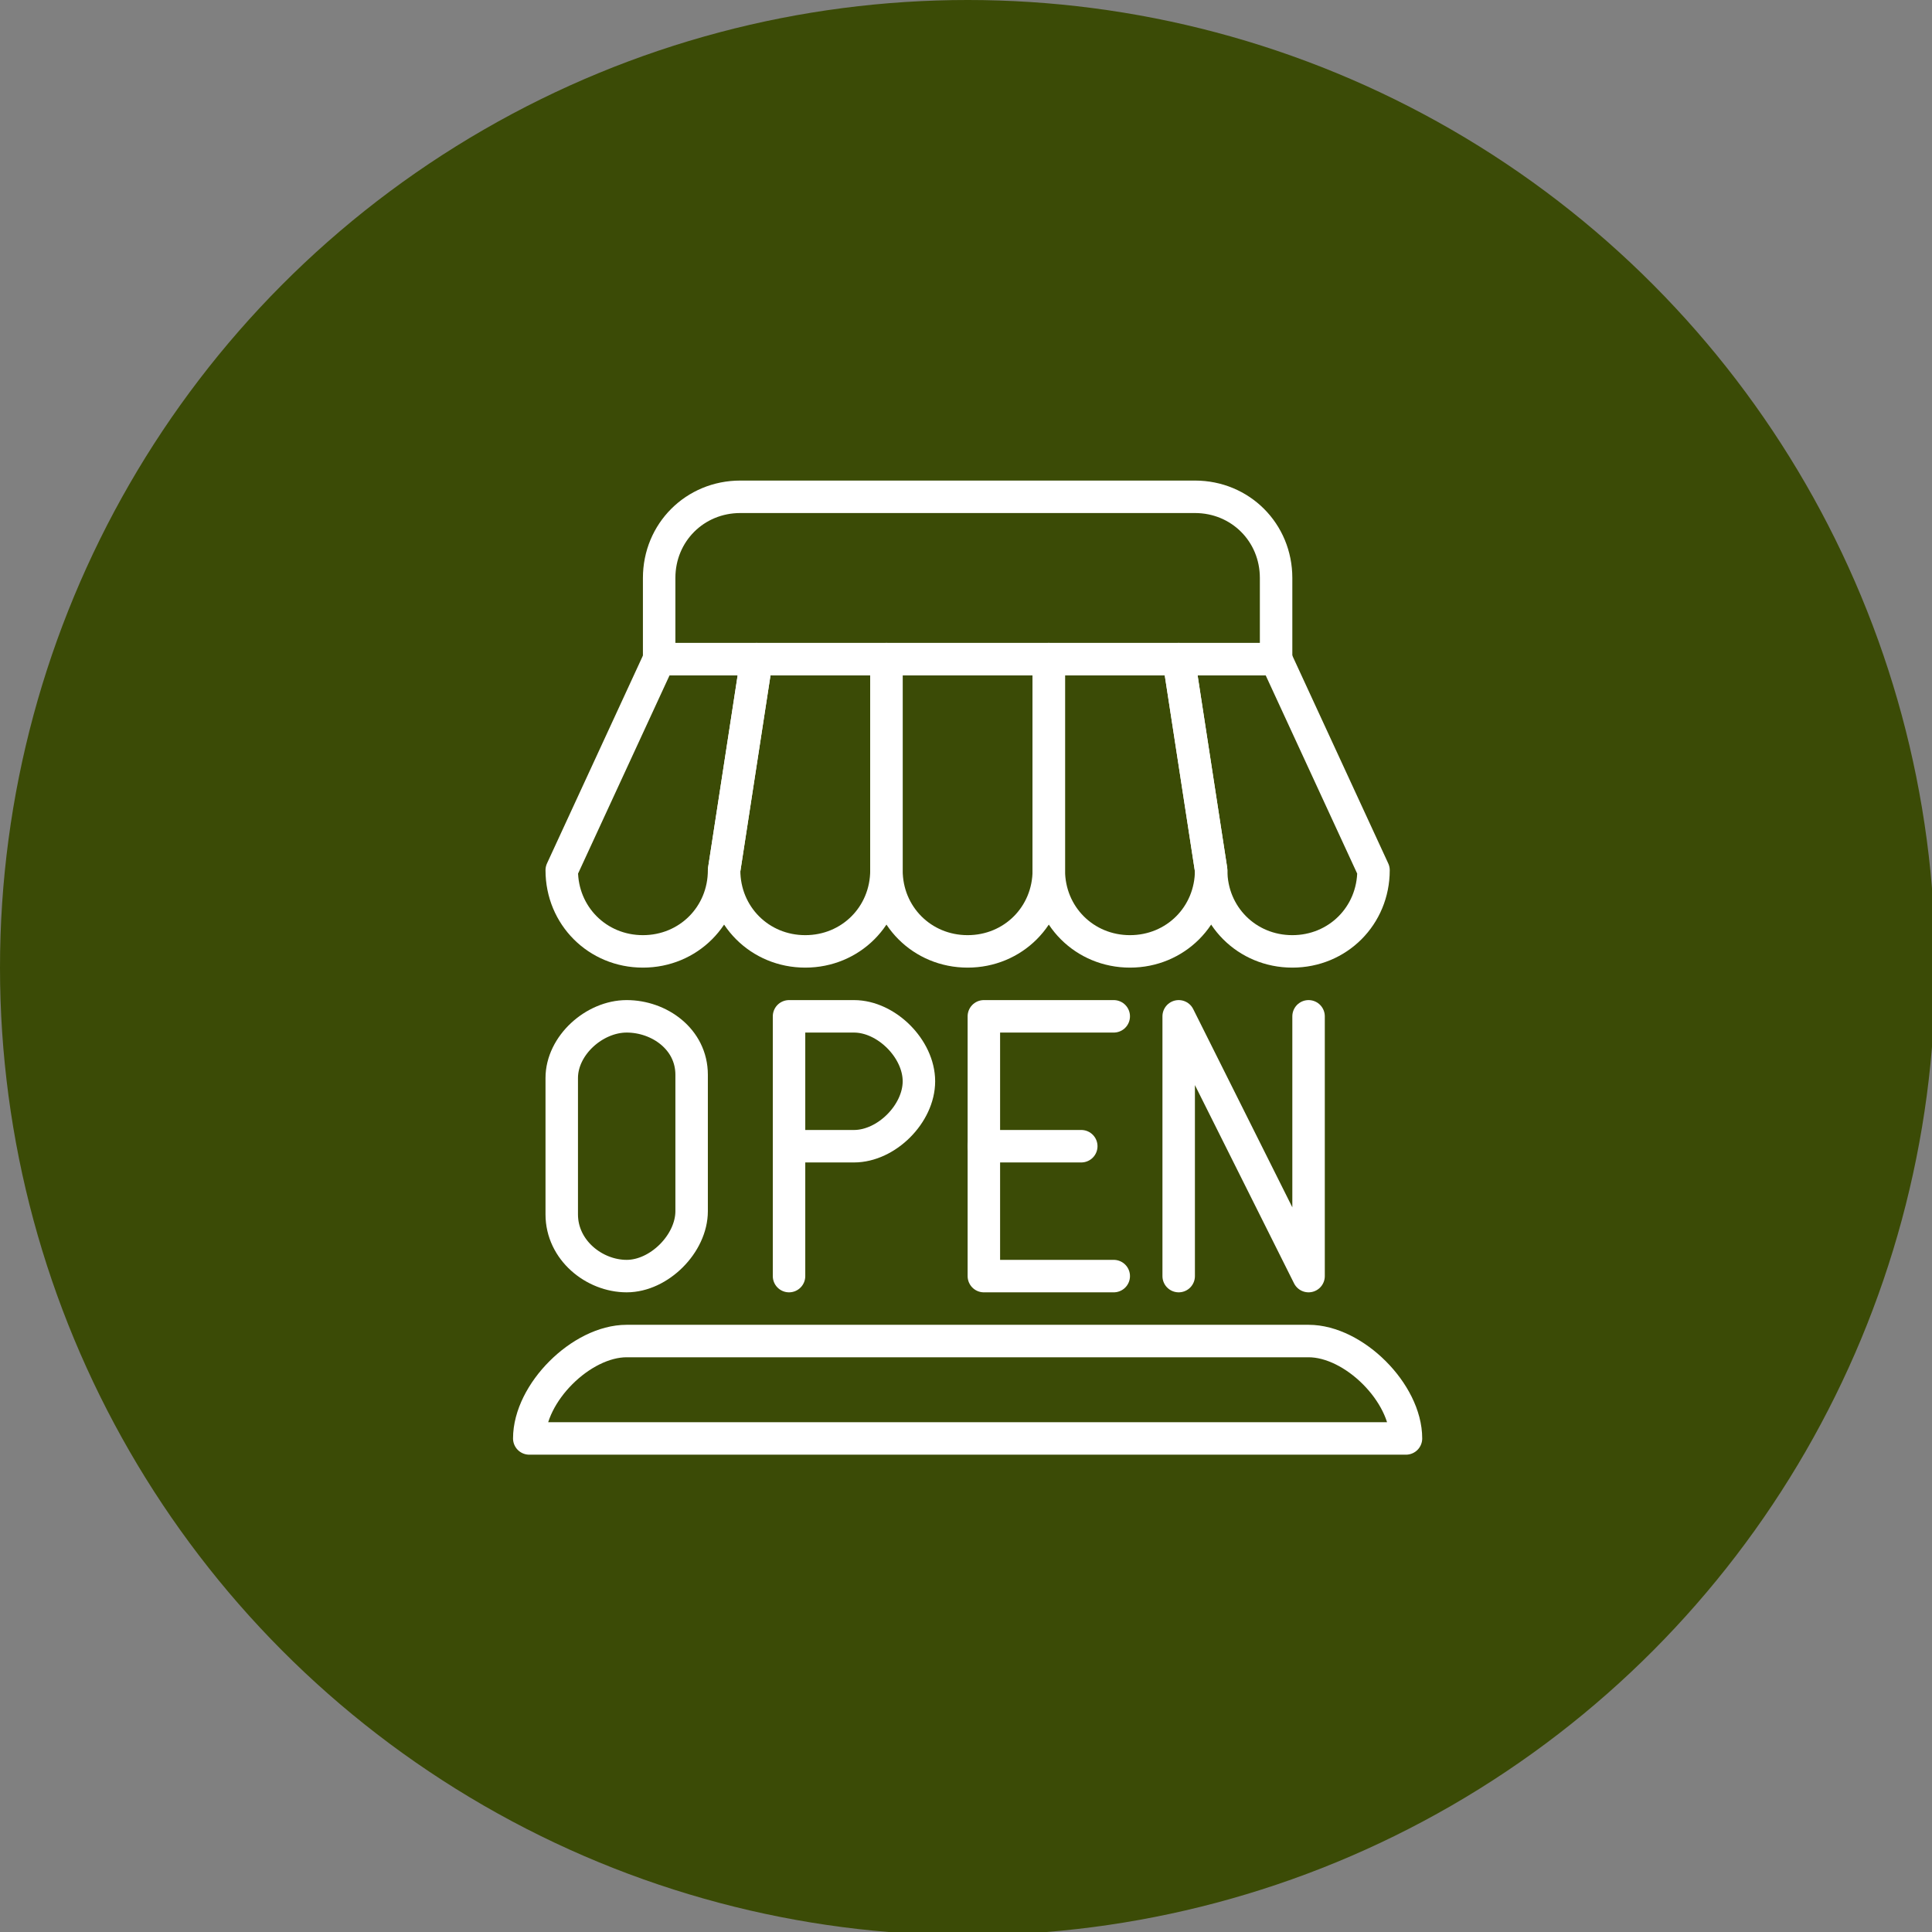
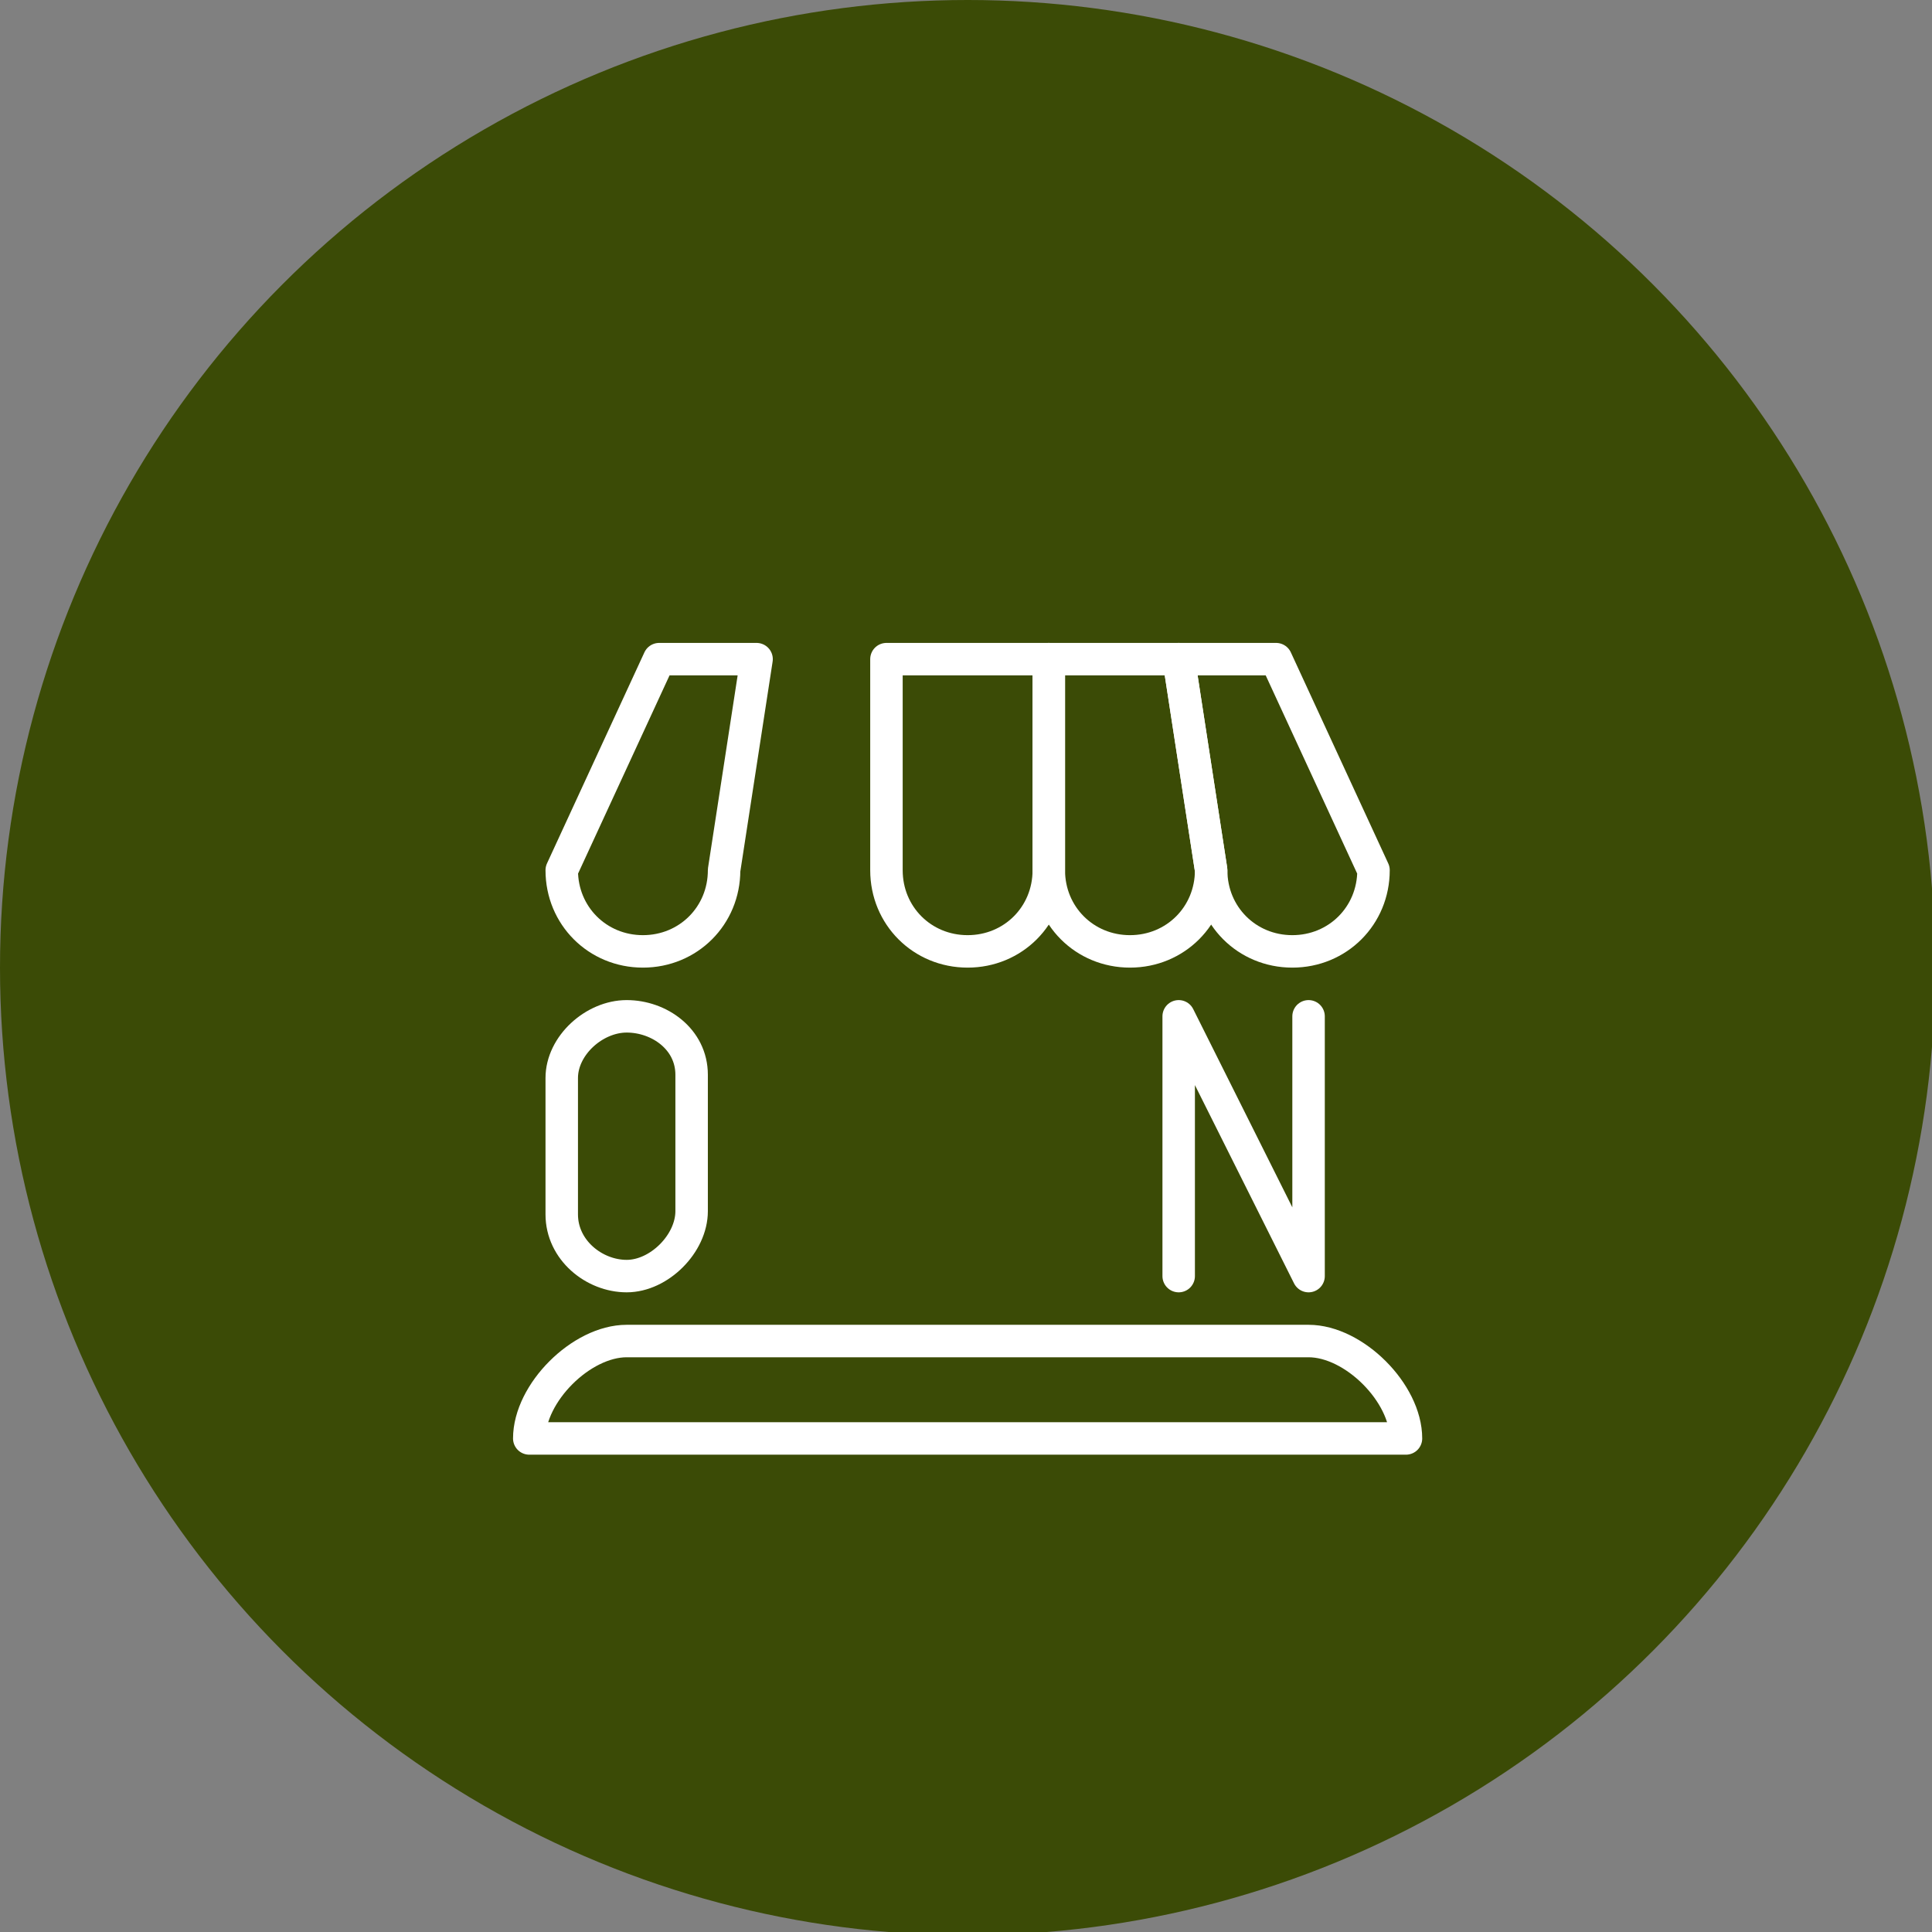
<svg xmlns="http://www.w3.org/2000/svg" id="b" viewBox="0 0 59.5 59.5">
  <rect x="0" y="0" width="59.5" height="59.5" fill="#808080" stroke="none" />
  <g id="c">
    <circle cx="29.8" cy="29.8" r="29.8" fill="#3b4b06" stroke-width="0" />
-     <path d="M24.3,39.3v-8h2c1,0,2,1,2,2h0c0,1-1,2-2,2h-1.5" fill="none" stroke="#fff" stroke-linecap="round" stroke-linejoin="round" />
    <path d="M19.3,31.3c1,0,2,.7,2,1.8v4.2c0,1-1,2-2,2h0c-1,0-2-.8-2-1.9v-4.2c0-1,1-1.9,2-1.9h0Z" fill="none" stroke="#fff" stroke-linecap="round" stroke-linejoin="round" />
-     <polyline points="34.3 31.3 30.3 31.3 30.3 39.3 34.3 39.3" fill="none" stroke="#fff" stroke-linecap="round" stroke-linejoin="round" />
-     <line x1="30.3" y1="35.3" x2="33.3" y2="35.3" fill="none" stroke="#fff" stroke-linecap="round" stroke-linejoin="round" />
    <polyline points="36.3 39.3 36.3 31.3 40.3 39.3 40.3 31.3" fill="none" stroke="#fff" stroke-linecap="round" stroke-linejoin="round" />
    <path d="M40.3,41.3h-21c-1.4,0-3,1.6-3,3h27c0-1.4-1.6-3-3-3Z" fill="none" stroke="#fff" stroke-linecap="round" stroke-linejoin="round" />
-     <path d="M22.8,15.3h14c1.4,0,2.5,1.1,2.5,2.5v2.5h-19v-2.5c0-1.4,1.1-2.5,2.5-2.5Z" fill="none" stroke="#fff" stroke-linecap="round" stroke-linejoin="round" />
    <path d="M27.3,20.3v6.5c0,1.4,1.1,2.5,2.5,2.5s2.5-1.1,2.5-2.5v-6.5h-5Z" fill="none" stroke="#fff" stroke-linecap="round" stroke-linejoin="round" />
    <path d="M32.3,20.3v6.5c0,1.4,1.1,2.5,2.5,2.5s2.5-1.1,2.5-2.5l-1-6.5h-4Z" fill="none" stroke="#fff" stroke-linecap="round" stroke-linejoin="round" />
    <path d="M36.3,20.3l1,6.5c0,1.4,1.1,2.5,2.5,2.5s2.5-1.1,2.5-2.5l-3-6.5h-3Z" fill="none" stroke="#fff" stroke-linecap="round" stroke-linejoin="round" />
-     <path d="M23.3,20.3l-1,6.5c0,1.4,1.1,2.5,2.5,2.5s2.5-1.1,2.5-2.5v-6.5h-4Z" fill="none" stroke="#fff" stroke-linecap="round" stroke-linejoin="round" />
    <path d="M20.3,20.3l-3,6.5c0,1.4,1.1,2.5,2.5,2.5s2.5-1.1,2.5-2.5l1-6.5h-3Z" fill="none" stroke="#fff" stroke-linecap="round" stroke-linejoin="round" />
  </g>
</svg>